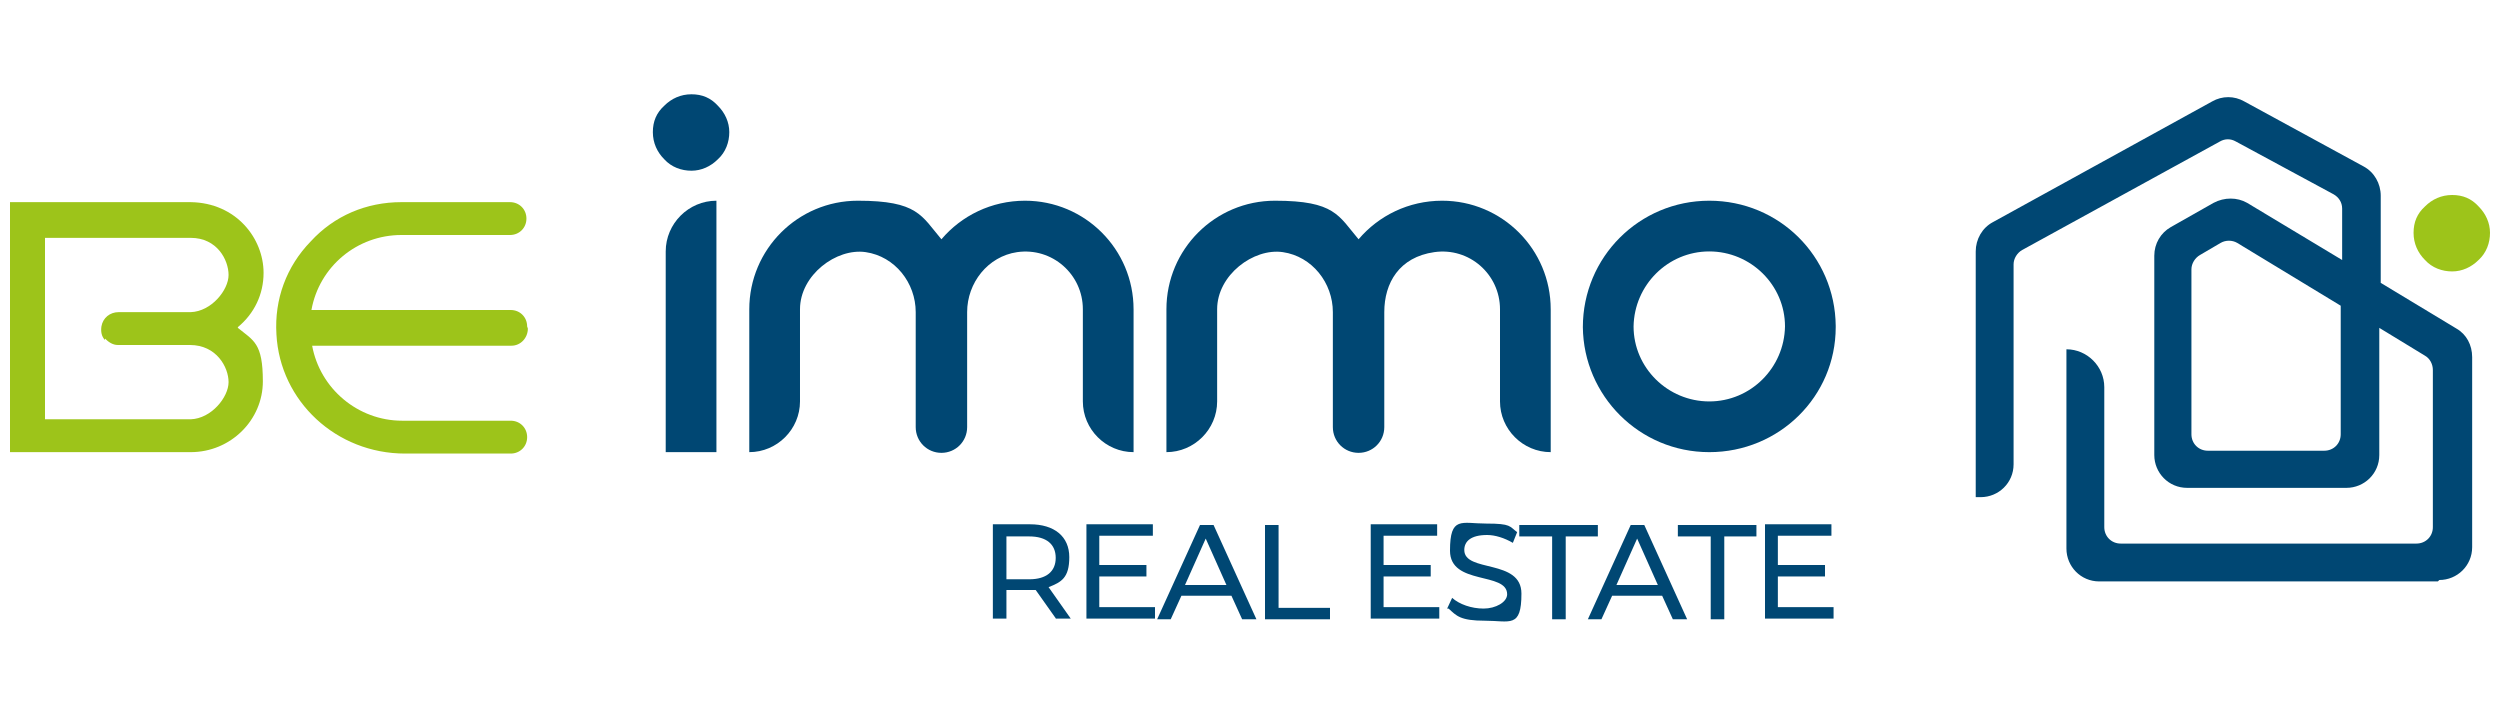
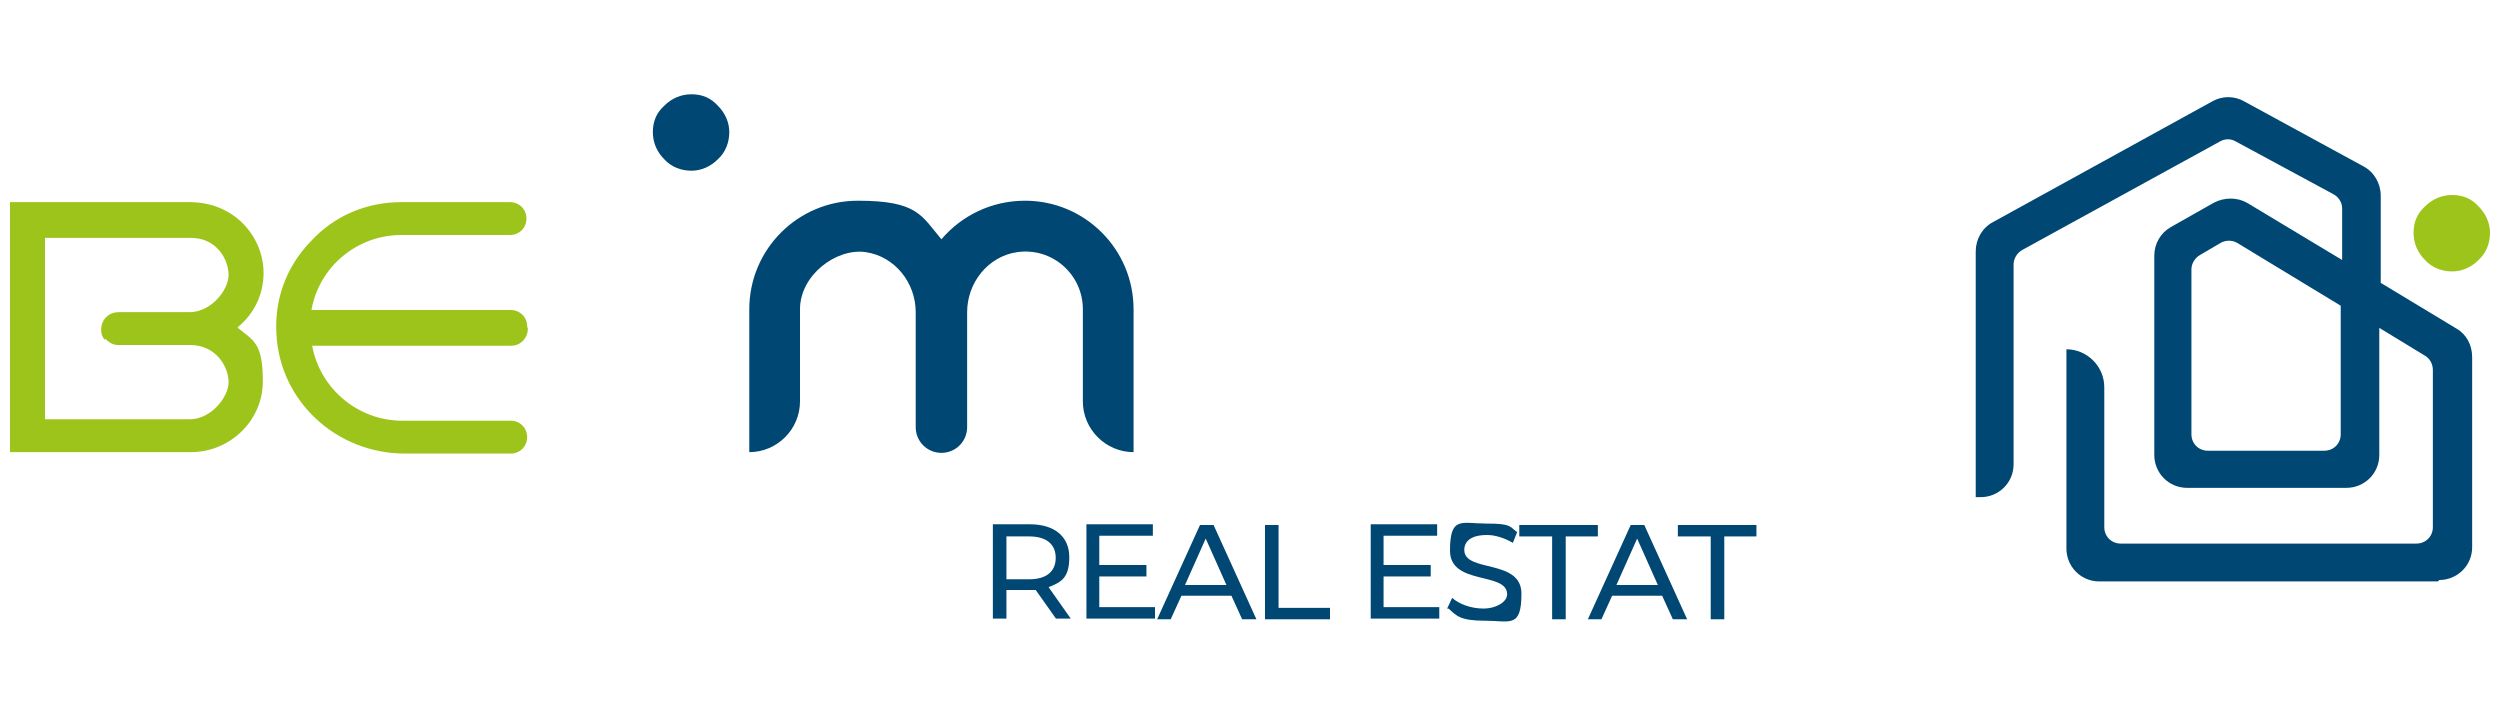
<svg xmlns="http://www.w3.org/2000/svg" id="Livello_1" version="1.1" viewBox="0 0 350 100">
  <defs>
    <style>
      .st0 {
        fill: #004773;
      }

      .st1 {
        fill: #9dc41a;
      }
    </style>
  </defs>
  <g>
    <path class="st0" d="M147.9,86.7l-2.9-4.1c-.3,0-.5,0-.8,0h-3.3v4h-1.9v-13.2h5.2c3.4,0,5.5,1.7,5.5,4.6s-1.1,3.5-2.9,4.2l3.1,4.4h-2.1ZM147.8,78.1c0-1.9-1.3-3-3.7-3h-3.2v6h3.2c2.4,0,3.7-1.1,3.7-3Z" />
    <path class="st0" d="M161.7,85v1.6h-9.6v-13.2h9.3v1.6h-7.5v4.1h6.6v1.6h-6.6v4.3h7.7Z" />
    <path class="st0" d="M172.4,83.4h-7l-1.5,3.3h-1.9l6-13.2h1.9l6,13.2h-2l-1.5-3.3ZM171.7,81.9l-2.9-6.5-2.9,6.5h5.7Z" />
    <path class="st0" d="M177.1,73.5h1.9v11.6h7.2v1.6h-9.1v-13.2Z" />
    <path class="st0" d="M201.5,85v1.6h-9.6v-13.2h9.3v1.6h-7.5v4.1h6.6v1.6h-6.6v4.3h7.7Z" />
    <path class="st0" d="M202.6,85.2l.7-1.5c1,.9,2.7,1.5,4.4,1.5s3.3-.9,3.3-2c0-3.2-8-1.2-8-6.1s1.6-3.8,5.1-3.8,3.2.4,4.3,1.2l-.6,1.5c-1.2-.7-2.5-1.1-3.6-1.1-2.3,0-3.2.9-3.2,2.1,0,3.2,8,1.2,8,6.1s-1.6,3.8-5.1,3.8-4-.7-5.1-1.7Z" />
    <path class="st0" d="M217.2,75.1h-4.5v-1.6h11v1.6h-4.5v11.6h-1.9v-11.6Z" />
    <path class="st0" d="M232.7,83.4h-7l-1.5,3.3h-1.9l6-13.2h1.9l6,13.2h-2l-1.5-3.3ZM232.1,81.9l-2.9-6.5-2.9,6.5h5.7Z" />
    <path class="st0" d="M239.4,75.1h-4.5v-1.6h11v1.6h-4.5v11.6h-1.9v-11.6Z" />
-     <path class="st0" d="M256.7,85v1.6h-9.6v-13.2h9.3v1.6h-7.5v4.1h6.6v1.6h-6.6v4.3h7.7Z" />
  </g>
  <path class="st0" d="M341.3,81.4h-47.4c-2.6,0-4.6-2.1-4.6-4.6v-27.9h0c2.9,0,5.3,2.4,5.3,5.3v19.6c0,1.3,1,2.3,2.3,2.3h41.4c1.3,0,2.3-1,2.3-2.3v-22c0-.8-.4-1.6-1.1-2l-6.4-3.9v17.8c0,2.6-2.1,4.6-4.6,4.6h-22.3c-2.6,0-4.6-2.1-4.6-4.6v-27.9c0-1.7.9-3.2,2.3-4l6-3.4c1.5-.8,3.3-.8,4.7,0l13.3,8v-7.2c0-.9-.5-1.6-1.2-2l-13.7-7.4c-.7-.4-1.5-.4-2.2,0l-27.7,15.2c-.7.4-1.2,1.2-1.2,2v28c0,2.6-2.1,4.6-4.6,4.6h-.7v-34.4c0-1.7.9-3.3,2.4-4.1l30.7-16.9c1.4-.8,3.1-.8,4.5,0l16.7,9.1c1.5.8,2.4,2.4,2.4,4.1v12.2l10.6,6.4c1.4.8,2.2,2.3,2.2,4v26.6c0,2.6-2.1,4.6-4.6,4.6ZM309.1,63.1h16.3c1.3,0,2.3-1,2.3-2.3v-18l-14.5-8.8c-.7-.4-1.6-.4-2.3,0l-2.9,1.7c-.7.4-1.2,1.2-1.2,2v23.1c0,1.3,1,2.3,2.3,2.3Z" />
  <path class="st1" d="M347,36.4c-1,1-2.3,1.6-3.7,1.6s-2.8-.5-3.8-1.6c-1-1-1.6-2.3-1.6-3.8s.5-2.7,1.6-3.7c1-1,2.3-1.6,3.8-1.6s2.7.5,3.7,1.6c1,1,1.6,2.3,1.6,3.7s-.5,2.8-1.6,3.8Z" />
  <g>
-     <path class="st0" d="M100.3,63.3h-7.1v-28.1c0-3.9,3.2-7.1,7.1-7.1h0v35.2Z" />
    <path class="st0" d="M158.7,43.3v20h0c-3.9,0-7.1-3.2-7.1-7.1v-12.9c0-4.9-4.3-8.7-9.2-8-4.1.6-7,4.3-7,8.4v16.1c0,2-1.6,3.6-3.6,3.6h0c-2,0-3.6-1.6-3.6-3.6v-16.1c0-4.1-2.9-7.8-7-8.4s-9.2,3.2-9.2,8v12.9c0,3.9-3.2,7.1-7.1,7.1h0v-20c0-8.4,6.8-15.2,15.2-15.2s8.9,2.1,11.7,5.4c2.8-3.3,7-5.4,11.7-5.4,8.4,0,15.2,6.8,15.2,15.2Z" />
-     <path class="st0" d="M217.1,43.3v20h0c-3.9,0-7.1-3.2-7.1-7.1v-12.9c0-4.9-4.3-8.7-9.2-8s-7,4.3-7,8.4v16.1c0,2-1.6,3.6-3.6,3.6h0c-2,0-3.6-1.6-3.6-3.6v-16.1c0-4.1-2.9-7.8-7-8.4s-9.2,3.2-9.2,8v12.9c0,3.9-3.2,7.1-7.1,7.1h0v-20c0-8.4,6.8-15.2,15.2-15.2s8.9,2.1,11.7,5.4c2.8-3.3,7-5.4,11.7-5.4,8.4,0,15.2,6.8,15.2,15.2Z" />
-     <path class="st0" d="M257,45.8h0c0,9.7-7.9,17.5-17.7,17.5s-17.6-7.9-17.7-17.5h0c0-9.8,7.9-17.7,17.7-17.7s17.6,7.8,17.7,17.5h0ZM249.9,45.7c0-5.8-4.8-10.5-10.6-10.5s-10.5,4.7-10.6,10.5c0,5.8,4.8,10.5,10.6,10.5s10.5-4.7,10.6-10.5Z" />
  </g>
  <g>
    <path class="st1" d="M73.8,45.7c0-1.3-1-2.3-2.3-2.3h-27.9c1.1-6.1,6.4-10.5,12.6-10.5h15.2c1.3,0,2.3-1,2.3-2.3s-1-2.3-2.3-2.3h-15.2c-4.9,0-9.4,1.9-12.7,5.5-3.4,3.5-5.1,8.1-4.8,13,.5,9.4,8.4,16.7,18,16.7h14.8c1.3,0,2.3-1,2.3-2.3s-1-2.3-2.3-2.3h-15.2c-6.2,0-11.5-4.5-12.6-10.5h27.9c1.3,0,2.3-1.1,2.3-2.4Z" />
    <path class="st1" d="M33.3,45.8c2.3-1.9,3.6-4.6,3.6-7.6,0-4.8-3.8-9.8-10.2-9.9H1.4v35c.5,0,.8,0,1.1,0h0s9.7,0,9.7,0h14.5c5.6,0,10.1-4.5,10.1-9.9s-1.3-5.7-3.5-7.5ZM14.7,47.4c.5.5,1.1.9,1.8.9h10.1c3.7,0,5.4,3.1,5.4,5.2s-2.4,5.1-5.3,5.2H6.3v-25.4h20.4c3.7,0,5.3,3.1,5.3,5.2s-2.4,5.1-5.3,5.2h-10.1c-1.2,0-2.2.8-2.4,2-.1.7,0,1.4.5,1.9Z" />
  </g>
  <path class="st0" d="M100.5,22.3c-1,1-2.3,1.6-3.7,1.6s-2.8-.5-3.8-1.6c-1-1-1.6-2.3-1.6-3.8s.5-2.7,1.6-3.7c1-1,2.3-1.6,3.8-1.6s2.7.5,3.7,1.6c1,1,1.6,2.3,1.6,3.7s-.5,2.8-1.6,3.8Z" />
</svg>